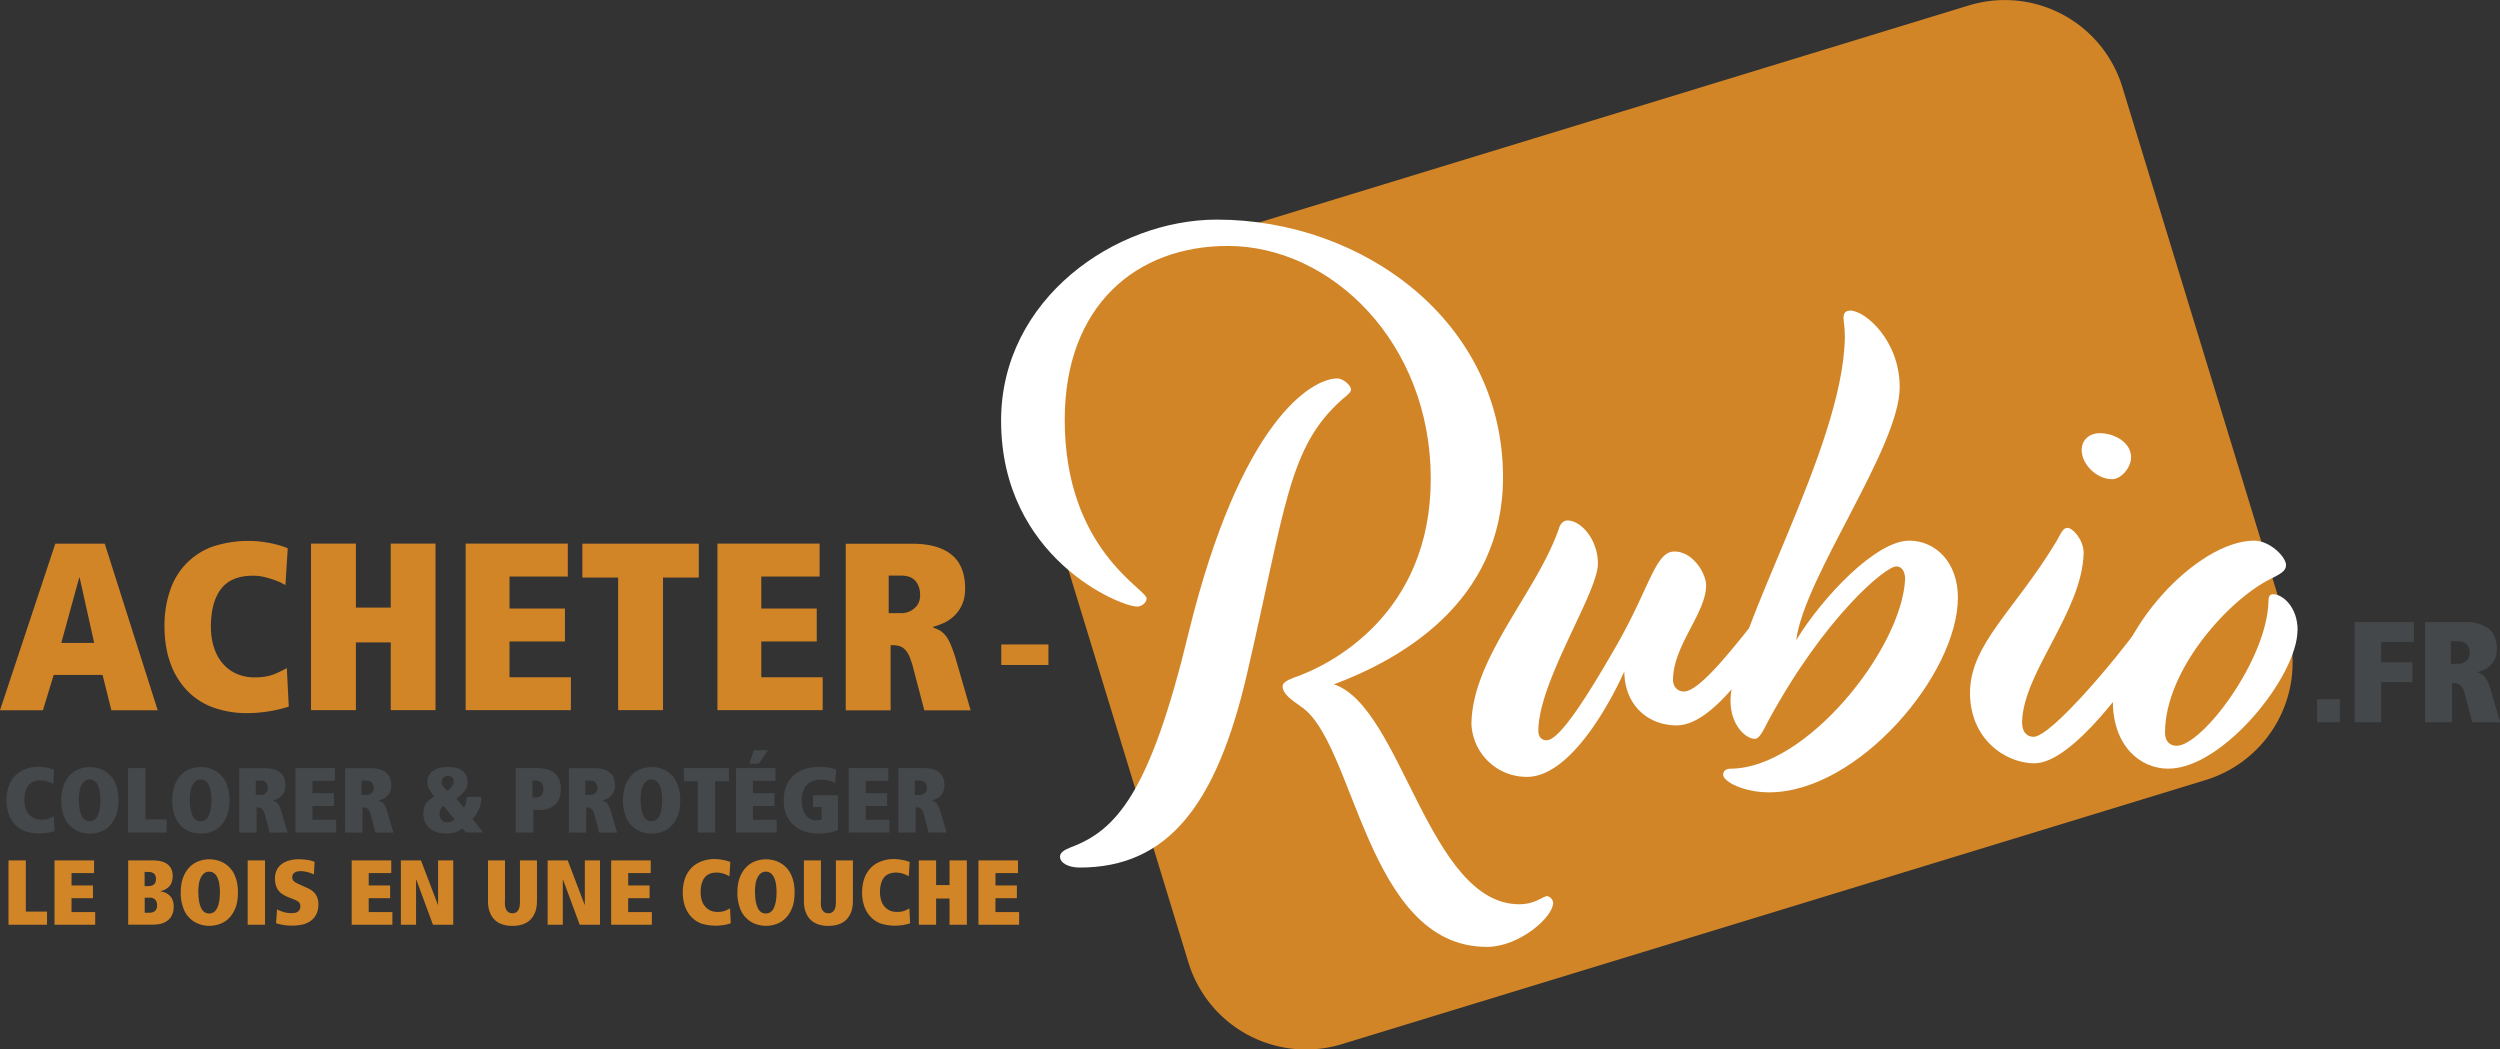
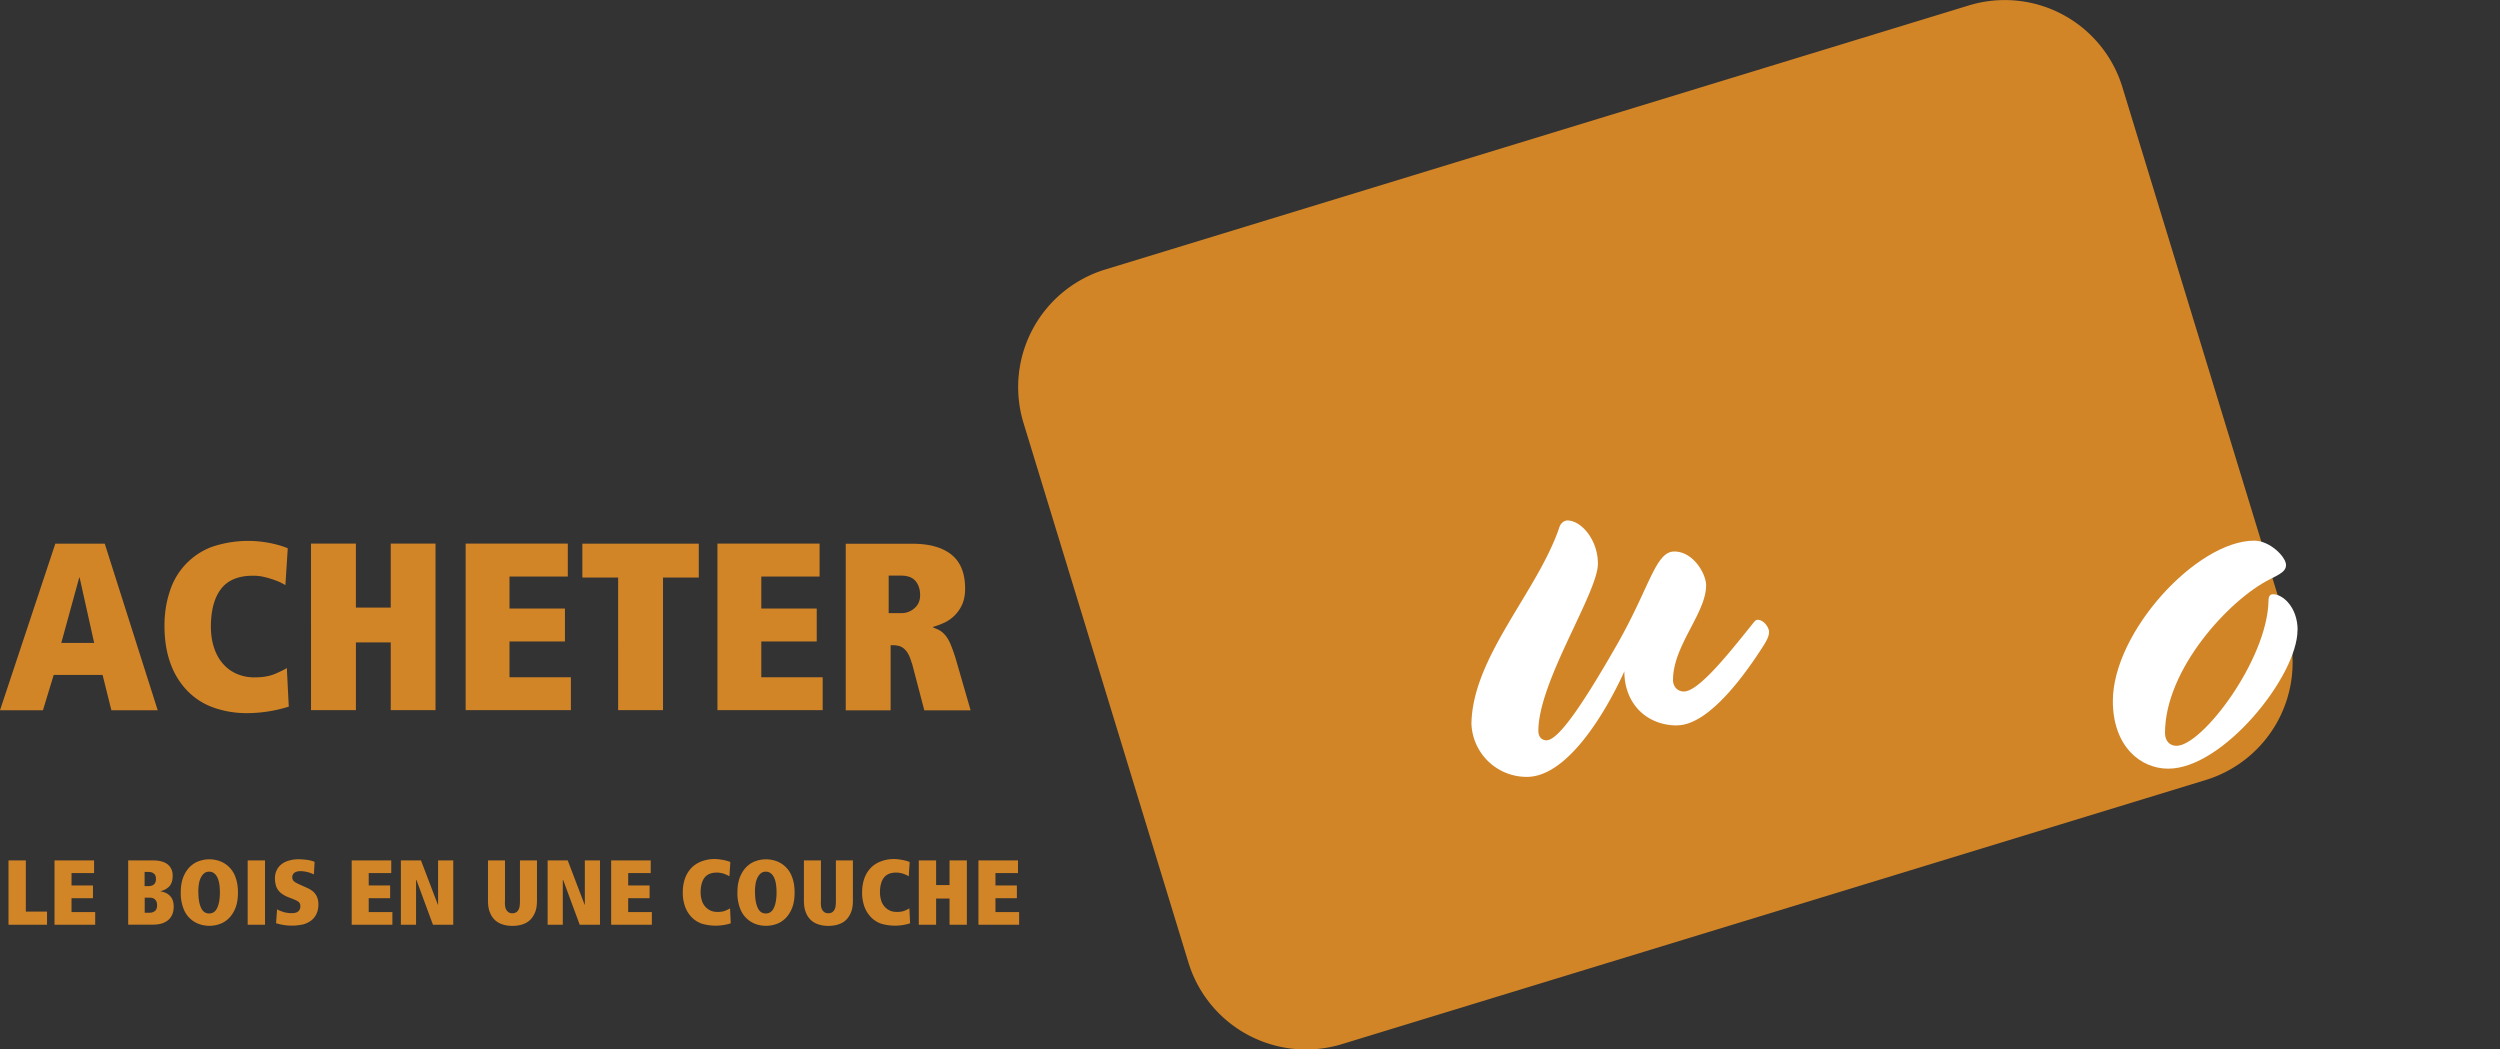
<svg xmlns="http://www.w3.org/2000/svg" id="Calque_2" viewBox="0 0 243.96 102.41">
  <rect x="0" y="0" width="243.96" height="102.41" fill="#333333" stroke="none" />
  <defs>
    <style>.cls-1{fill:#fff}.cls-2{fill:#45484a}.cls-3{fill:#d28527}</style>
  </defs>
  <g id="Layer_1">
    <path d="M107.85 26.3a12 12 0 0 0-7.97 14.98l16.09 52.64a12 12 0 0 0 14.98 7.97l84.28-25.77a12 12 0 0 0 7.97-14.98L207.11 8.5A12 12 0 0 0 192.13.53L107.85 26.3Z" class="cls-3" />
-     <path d="M131.84 37.98c0 .26-.2.46-.86.99-5.28 4.69-5.48 10.36-9.31 26.87-2.97 12.74-7.72 18.82-16.31 18.82-1.12 0-1.92-.46-1.92-1.06 0-.4.4-.66 1.06-.92 4.42-1.65 7.72-5.28 11.49-20.93 5.08-20.73 12.01-24.82 14.52-24.82.53 0 1.32.66 1.32 1.06m-4.95 30.9c-.79-.53-1.72-1.19-1.72-1.91 0-.33.4-.59 1.12-.86 3.5-1.19 13.34-6.14 13.34-19.41S129.91 24 119.81 24c-8.91 0-15.91 5.81-15.91 16.97 0 12.67 7.99 16.5 7.99 17.43 0 .4-.46.79-.93.79-1.65 0-13.27-4.75-13.27-18.15 0-11.88 11.16-19.61 21.06-19.61 14.19 0 27.92 9.9 27.92 25.15 0 12.28-10.17 17.83-16.5 20.2 6.6 2.18 9.24 21.46 18.09 21.46 1.58 0 2.31-.79 2.71-.79.26 0 .59.33.59.66 0 1.39-3.3 4.29-6.47 4.29-11.82 0-12.87-20.2-18.22-23.5" class="cls-1" />
    <path d="M163.66 70.79c-2.97 0-5.15-2.11-5.15-5.28-.2.46-4.55 10.3-9.51 10.3a5.39 5.39 0 0 1-5.41-5.15c.07-6.53 6.47-12.94 8.58-19.21.13-.4.46-.66.79-.66 1.32 0 2.97 1.85 2.97 4.22 0 2.84-5.81 11.49-5.81 16.31 0 .59.33.92.79.92 1.06 0 3.17-2.84 6.87-9.31 3.24-5.68 3.76-9.11 5.61-9.11s3.1 2.18 3.1 3.3c0 2.71-3.23 5.88-3.23 9.24 0 .66.46 1.12 1.06 1.12 1.45 0 4.42-3.76 6.6-6.47.26-.33.4-.53.59-.53.59 0 1.12.73 1.12 1.19 0 .4-.2.79-.53 1.32-1.52 2.38-5.22 7.79-8.45 7.79" class="cls-1" />
-     <path d="M185.38 37.78c0 5.88-9.31 18.49-10.1 24.69 2.58-4.23 7.79-9.71 11.03-9.71 2.57 0 4.75 2.11 4.75 5.55 0 7.53-9.77 19.01-18.42 19.01-2.51 0-4.49-1.06-4.49-1.72 0-.33.26-.59.73-.59 7.39 0 16.7-11.69 17.03-18.49 0-.66-.26-1.25-.86-1.25-1.06 0-7 4.95-12.48 15.05-.6 1.19-.93 1.78-1.32 1.78-.93 0-2.38-1.39-2.38-3.7.07-6.93 10.96-24.49 11.16-35.45 0-1.19-.13-1.52-.13-1.98s.26-.66.66-.66c1.45 0 4.82 2.91 4.82 7.46M207.96 44.65c0 .92-.93 2.11-1.85 2.11-1.52 0-2.97-1.45-2.97-2.84 0-.99.73-1.65 1.78-1.65 1.25 0 3.04.79 3.04 2.38m-9.38 29.84c-2.97 0-6.34-2.44-6.34-6.87 0-4.75 4.36-8.05 8.39-14.72.46-.79.66-1.39 1.12-1.39.53 0 1.58 1.19 1.58 2.44-.13 5.74-5.88 11.62-6.01 16.5 0 1.12.59 1.45 1.12 1.45 1.72 0 8.19-7.72 10.43-10.89.26-.33.4-.53.59-.53.59 0 1.12.73 1.12 1.19 0 .4-.2.79-.53 1.32-1.85 3.17-7.79 11.49-11.49 11.49" class="cls-1" />
    <path d="M224.2 61.48c0 4.49-7.26 13.53-12.61 13.53-2.77 0-5.41-2.24-5.41-6.6 0-6.73 8.19-15.65 13.8-15.65 1.52 0 3.1 1.58 3.1 2.38 0 .59-.53.86-1.58 1.39-3.96 1.98-10.23 8.78-10.23 14.99 0 .79.46 1.26 1.12 1.26 2.51 0 8.85-8.38 8.98-14.13 0-.46.13-.66.46-.66.92 0 2.38 1.25 2.38 3.5" class="cls-1" />
    <path d="M7.78 56.36h-.05l-1.75 6.38h3.21l-1.42-6.38Zm2.24 9.5H5.24l-1.05 3.45H0l5.4-16.26h4.82l5.17 16.26h-4.52l-.86-3.45ZM28.16 68.96a13.57 13.57 0 0 1-4 .63 9.73 9.73 0 0 1-3.26-.52 6.66 6.66 0 0 1-2.56-1.6 7.38 7.38 0 0 1-1.68-2.67c-.4-1.06-.61-2.31-.61-3.74 0-1.2.17-2.3.51-3.32a6.8 6.8 0 0 1 4.05-4.35 11 11 0 0 1 6.99-.07c.23.08.39.14.48.19l-.23 3.59c-.12-.08-.3-.17-.51-.28a9.2 9.2 0 0 0-1.66-.54c-.33-.07-.66-.1-1-.1-1.41 0-2.45.43-3.11 1.29-.66.86-.99 2.09-.99 3.69 0 .7.09 1.35.28 1.96.19.61.46 1.13.83 1.57.36.44.81.79 1.35 1.04a4.3 4.3 0 0 0 1.83.37c.79 0 1.46-.12 1.99-.35.54-.23.91-.42 1.13-.56l.19 3.77ZM38.13 62.69h-3.4v6.61h-4.38V53.05h4.38v6.24h3.4v-6.24h4.37V69.3h-4.37v-6.61zM45.44 53.05h9.97v3.21h-5.69v3.12h5.41v3.22h-5.41v3.49h5.99v3.21H45.44V53.05zM60.32 56.36h-3.49v-3.31h11.36v3.31H64.7V69.3h-4.38V56.36zM70.01 53.05h9.97v3.21h-5.69v3.12h5.41v3.22h-5.41v3.49h5.99v3.21H70.01V53.05zM87.99 59.83c.47 0 .88-.16 1.25-.48s.55-.74.55-1.27c0-.56-.15-1.02-.44-1.37-.3-.36-.77-.54-1.42-.54h-1.21v3.66H88Zm.98 4.87c-.11-.39-.23-.7-.37-.93a1.82 1.82 0 0 0-.44-.52 1.26 1.26 0 0 0-.5-.23 2.37 2.37 0 0 0-.52-.06h-.23v6.36h-4.38V53.06h6.5c1.65 0 2.92.35 3.81 1.06.89.71 1.34 1.81 1.34 3.32 0 .6-.1 1.12-.29 1.55a3.55 3.55 0 0 1-1.75 1.78c-.37.17-.73.3-1.08.4v.07c.23.08.45.17.64.28s.38.27.56.49c.18.22.35.5.5.86.15.36.32.82.49 1.37l1.47 5.08H90.2l-1.21-4.61Z" class="cls-3" />
-     <path d="M239.16 64.78v-2.2h.73c.39 0 .68.11.85.32.18.22.27.49.27.83 0 .32-.11.57-.33.76-.22.19-.47.29-.75.29h-.77Zm2.09 5.7h2.72l-.88-3.05c-.1-.34-.2-.61-.29-.83a1.93 1.93 0 0 0-.3-.52 1.12 1.12 0 0 0-.34-.29 3.34 3.34 0 0 0-.38-.17v-.04c.21-.06.43-.13.65-.24a2.21 2.21 0 0 0 1.05-1.07c.12-.26.17-.57.17-.93 0-.9-.27-1.57-.8-1.99a3.65 3.65 0 0 0-2.29-.64h-3.91v9.77h2.63v-3.82h.14l.32.03c.11.02.21.07.3.14s.18.18.27.32.16.33.22.56l.73 2.77Zm-11.47 0h2.58v-3.92h3.05v-1.93h-3.05v-1.99h3.19v-1.93h-5.77v9.77Zm-3.68 0h2.24v-2.24h-2.24v2.24Z" class="cls-2" />
-     <path d="M97.71 62.89h4.6v2h-4.6z" class="cls-3" />
-     <path d="M5.32 81.1a4.82 4.82 0 0 1-2.81.04 2.56 2.56 0 0 1-.99-.62 2.92 2.92 0 0 1-.65-1.03 3.96 3.96 0 0 1-.23-1.44c0-.46.07-.89.2-1.28s.33-.73.59-1.02c.26-.29.59-.51.98-.67a3.55 3.55 0 0 1 1.92-.2 4.12 4.12 0 0 1 .77.17l.18.07-.09 1.39-.2-.11-.29-.12a1.8 1.8 0 0 0-.35-.09 1.72 1.72 0 0 0-.39-.04c-.55 0-.95.17-1.2.5s-.38.81-.38 1.43c0 .27.04.52.11.76a1.58 1.58 0 0 0 .84 1.01c.21.1.44.14.71.14.31 0 .56-.04.77-.13s.35-.16.44-.22l.07 1.46ZM5.98 78.1c0-.58.08-1.08.24-1.49.16-.41.38-.75.64-1.01s.56-.45.9-.57a3 3 0 0 1 2.02 0 2.54 2.54 0 0 1 1.54 1.58c.16.41.24.91.24 1.49s-.08 1.08-.24 1.49c-.16.41-.38.75-.64 1.01s-.56.45-.9.57a3 3 0 0 1-2.02 0 2.54 2.54 0 0 1-1.54-1.58 4.12 4.12 0 0 1-.24-1.49Zm1.72 0c0 .62.09 1.12.26 1.49s.44.55.79.55c.35 0 .62-.18.79-.55.17-.37.26-.87.26-1.49 0-.31-.02-.58-.06-.84a2.43 2.43 0 0 0-.19-.64c-.09-.18-.2-.32-.33-.41-.13-.1-.29-.15-.47-.15s-.34.05-.47.15c-.13.1-.24.24-.33.41-.09.18-.16.39-.2.64-.04.25-.06.53-.06.84ZM12.5 74.96h1.69v5h2.07v1.28H12.5v-6.28ZM16.81 78.1c0-.58.08-1.08.24-1.49.16-.41.38-.75.64-1.01s.56-.45.9-.57a3 3 0 0 1 2.02 0 2.54 2.54 0 0 1 1.54 1.58c.16.41.24.91.24 1.49s-.08 1.08-.24 1.49c-.16.41-.38.75-.64 1.01s-.56.45-.9.57a3 3 0 0 1-2.02 0 2.54 2.54 0 0 1-1.54-1.58 4.12 4.12 0 0 1-.24-1.49Zm1.72 0c0 .62.09 1.12.26 1.49s.44.55.79.55c.35 0 .62-.18.79-.55.17-.37.26-.87.26-1.49 0-.31-.02-.58-.06-.84a2.43 2.43 0 0 0-.19-.64c-.09-.18-.2-.32-.33-.41-.13-.1-.29-.15-.47-.15s-.34.05-.47.15c-.13.1-.24.24-.33.41-.09.18-.16.39-.2.64-.04.25-.06.53-.06.84ZM25.83 79.46a1.59 1.59 0 0 0-.14-.36.58.58 0 0 0-.17-.2c-.06-.04-.12-.08-.19-.09l-.2-.02h-.09v2.46h-1.69v-6.28h2.51c.64 0 1.13.14 1.47.41.35.27.52.7.52 1.28 0 .23-.04.43-.11.6-.08.17-.17.3-.29.42a1.7 1.7 0 0 1-.81.42v.03l.25.11c.08.04.15.1.22.19.07.08.13.2.19.33l.19.53.57 1.96h-1.75l-.47-1.78Zm-.38-1.88c.18 0 .34-.06.48-.18a.62.62 0 0 0 .21-.49.82.82 0 0 0-.17-.53c-.11-.14-.3-.21-.55-.21h-.47v1.41h.5ZM28.84 74.96h3.85v1.24h-2.2v1.21h2.09v1.24h-2.09V80h2.31v1.24h-3.97v-6.28ZM36.16 79.46a1.59 1.59 0 0 0-.14-.36.58.58 0 0 0-.17-.2c-.06-.04-.12-.08-.19-.09l-.2-.02h-.09v2.46h-1.69v-6.28h2.51c.64 0 1.13.14 1.47.41.35.27.52.7.52 1.28 0 .23-.04.43-.11.6-.08.17-.17.3-.29.42a1.7 1.7 0 0 1-.81.42v.03l.25.11c.08.04.15.1.22.19.07.08.13.2.19.33l.19.53.57 1.96h-1.75l-.47-1.78Zm-.38-1.88c.18 0 .34-.06.48-.18a.62.62 0 0 0 .21-.49.82.82 0 0 0-.17-.53c-.11-.14-.3-.21-.55-.21h-.47v1.41h.5ZM45.1 80.83c-.14.14-.34.26-.6.36s-.58.15-.95.15c-.32 0-.62-.04-.9-.13s-.51-.21-.71-.38c-.2-.17-.35-.37-.46-.61a2.12 2.12 0 0 1-.02-1.6c.1-.25.31-.49.62-.7l.31-.22-.11-.12-.18-.23-.19-.3c-.06-.11-.1-.22-.14-.34a1.15 1.15 0 0 1-.06-.37c0-.17.03-.35.09-.53.06-.18.17-.34.33-.48.16-.14.36-.26.63-.35.26-.09.59-.13.98-.13.65 0 1.13.14 1.44.41.3.27.45.63.45 1.07 0 .28-.08.54-.23.76-.15.22-.38.46-.69.71l-.17.14.74.88a1.72 1.72 0 0 0 .24-.84v-.21h1.44v.14a2.57 2.57 0 0 1-.29 1.19 3.57 3.57 0 0 1-.55.82l1.03 1.31h-1.69l-.35-.41Zm-1.82-2.21-.07.06c-.05.05-.12.13-.2.25a.7.7 0 0 0-.12.4c0 .29.06.51.19.67.13.16.33.24.59.24s.46-.07.61-.22l.08-.07-1.09-1.33Zm.48-1.53c.12-.1.24-.23.35-.37.11-.14.17-.3.17-.48a.49.49 0 0 0-.15-.38.6.6 0 0 0-.41-.14.64.64 0 0 0-.45.15c-.11.1-.17.24-.17.44 0 .1.02.2.07.3.05.1.12.2.24.32l.24.25.11-.09ZM52.02 81.24h-1.69v-6.28h2.09c.32 0 .63.04.91.1.28.07.53.18.73.34.21.16.37.37.49.64s.18.6.18.99c0 .32-.05.6-.14.85s-.23.46-.41.63c-.18.17-.39.3-.63.39s-.52.13-.81.13h-.7v2.2Zm.23-3.4c.23 0 .42-.07.56-.22a.8.8 0 0 0 .22-.6c0-.29-.07-.51-.22-.65a.85.85 0 0 0-.61-.21h-.25v1.67h.3ZM57.99 79.46a1.59 1.59 0 0 0-.14-.36.58.58 0 0 0-.17-.2c-.06-.04-.12-.08-.19-.09l-.2-.02h-.09v2.46h-1.69v-6.28h2.51c.64 0 1.13.14 1.47.41.35.27.52.7.52 1.28 0 .23-.04.43-.11.6-.08.17-.17.3-.29.42a1.7 1.7 0 0 1-.81.42v.03l.25.11c.08.04.15.1.22.19.07.08.13.2.19.33l.19.53.57 1.96h-1.75L58 79.47Zm-.38-1.88c.18 0 .34-.06.48-.18a.62.62 0 0 0 .21-.49.82.82 0 0 0-.17-.53c-.11-.14-.3-.21-.55-.21h-.47v1.41h.5ZM60.8 78.1c0-.58.08-1.08.24-1.49.16-.41.38-.75.64-1.01s.56-.45.9-.57a3 3 0 0 1 2.02 0 2.54 2.54 0 0 1 1.54 1.58c.16.41.24.91.24 1.49s-.08 1.08-.24 1.49c-.16.41-.38.75-.64 1.01s-.56.45-.9.57a3 3 0 0 1-2.02 0 2.54 2.54 0 0 1-1.54-1.58 4.12 4.12 0 0 1-.24-1.49Zm1.72 0c0 .62.09 1.12.26 1.49s.44.55.79.55c.35 0 .62-.18.79-.55.17-.37.26-.87.26-1.49 0-.31-.02-.58-.06-.84a2.43 2.43 0 0 0-.19-.64c-.09-.18-.2-.32-.33-.41-.13-.1-.29-.15-.47-.15s-.34.05-.47.15c-.13.1-.24.24-.33.41-.09.18-.16.39-.2.64-.04.25-.06.53-.06.84ZM68.09 76.24h-1.35v-1.28h4.39v1.28h-1.35v5h-1.69v-5ZM79.33 77.6h2.44v3.39c-.36.18-1.1.35-1.9.35-1.94 0-3.39-1.12-3.39-3.21 0-1.9 1.12-3.29 3.48-3.29.82 0 1.37.16 1.63.25l-.09 1.34c-.32-.21-.8-.35-1.38-.35-1.31 0-1.89.83-1.89 2.05s.62 1.93 1.41 1.93c.22 0 .41-.03.55-.11v-1.19h-.86v-1.17ZM82.83 74.96h3.85v1.24h-2.2v1.21h2.09v1.24h-2.09V80h2.31v1.24h-3.97v-6.28ZM90.15 79.46c-.16-.6-.44-.68-.71-.68h-.09v2.46h-1.69v-6.28h2.51c1.27 0 1.99.53 1.99 1.69 0 .93-.66 1.31-1.21 1.44v.03c.36.12.59.29.85 1.16l.57 1.96h-1.75l-.47-1.78Zm-.38-1.88c.36 0 .69-.27.69-.67 0-.43-.23-.74-.72-.74h-.47v1.41h.5ZM71.83 74.96h3.85v1.24h-2.2v1.21h2.09v1.24h-2.09V80h2.31v1.24h-3.97v-6.28Zm3.12-1.75-.9 1.31h-.92l.43-1.31h1.39Z" class="cls-2" />
    <path d="M.83 83.96h1.69v5h2.07v1.28H.83v-6.28ZM5.33 83.96h3.85v1.24h-2.2v1.21h2.09v1.24H6.98V89h2.31v1.24H5.32v-6.28ZM12.49 83.96h2.38c.67 0 1.17.13 1.49.39s.49.63.49 1.09c0 .25-.03.47-.09.64s-.15.32-.26.44a1.72 1.72 0 0 1-.83.44v.02c.4.07.71.22.94.47.23.25.34.59.34 1.01 0 .31-.05.58-.15.8s-.24.41-.42.55c-.18.14-.39.25-.64.32s-.52.1-.82.1h-2.41v-6.28Zm1.95 2.51c.1 0 .2 0 .3-.03.1-.02.18-.06.25-.11a.54.54 0 0 0 .17-.22c.04-.09.06-.2.06-.33 0-.23-.06-.41-.19-.52s-.29-.17-.49-.17h-.43v1.38h.33Zm.12 2.6c.25 0 .43-.06.57-.18.13-.12.2-.3.2-.54s-.06-.42-.18-.55a.66.66 0 0 0-.51-.2h-.52v1.47h.45ZM17.64 87.1c0-.58.08-1.08.24-1.49.16-.41.38-.75.64-1.01s.56-.45.9-.57a3 3 0 0 1 2.02 0 2.54 2.54 0 0 1 1.54 1.58c.16.41.24.91.24 1.49s-.08 1.08-.24 1.49c-.16.41-.38.75-.64 1.01s-.56.45-.9.57a3 3 0 0 1-2.02 0 2.54 2.54 0 0 1-1.54-1.58 4.12 4.12 0 0 1-.24-1.49Zm1.72 0c0 .62.09 1.12.26 1.49s.44.55.79.55c.35 0 .62-.18.79-.55.17-.37.26-.87.26-1.49 0-.31-.02-.58-.06-.84a2.43 2.43 0 0 0-.19-.64c-.09-.18-.2-.32-.33-.41-.13-.1-.29-.15-.47-.15s-.34.05-.47.15c-.13.1-.24.24-.33.41-.09.18-.16.39-.2.64-.04.25-.06.53-.06.84ZM24.17 83.96h1.69v6.28h-1.69v-6.28ZM27.01 88.73l.23.11.34.13c.13.05.27.08.41.1.15.03.3.04.45.04.32 0 .55-.06.68-.19s.19-.29.19-.49c0-.1-.02-.19-.05-.26a.43.43 0 0 0-.15-.18c-.07-.05-.15-.1-.24-.14l-.32-.14-.37-.14c-.26-.1-.47-.21-.65-.34a1.5 1.5 0 0 1-.63-.91 2.77 2.77 0 0 1-.07-.61c0-.29.06-.56.17-.79.11-.23.27-.43.47-.58.2-.16.44-.28.72-.36s.59-.13.92-.13c.24 0 .5.02.78.05.28.03.55.1.81.2l-.07 1.23a3.09 3.09 0 0 0-1.3-.32c-.25 0-.45.05-.59.15a.52.52 0 0 0-.22.44c0 .08.01.16.04.22.02.06.06.12.12.17.05.05.13.11.22.16l.35.17.76.34c.14.07.28.14.4.23a1.47 1.47 0 0 1 .57.76c.06.17.09.37.09.61 0 .34-.06.64-.18.9a1.7 1.7 0 0 1-.5.65c-.22.17-.48.3-.78.39a5.09 5.09 0 0 1-2.67-.11l.1-1.38ZM34.33 83.96h3.85v1.24h-2.2v1.21h2.09v1.24h-2.09V89h2.31v1.24h-3.97v-6.28ZM40.64 85.88h-.04v4.36h-1.48v-6.28h1.96l1.65 4.33h.02v-4.33h1.48v6.28h-1.98l-1.61-4.36ZM49.27 87.94c0 .17 0 .33.02.48a1 1 0 0 0 .12.37c.06.1.14.18.23.24.1.06.22.09.36.09s.26-.03.36-.09c.1-.06.17-.14.23-.24.06-.1.1-.22.12-.37.02-.14.03-.3.03-.48v-3.98h1.66v3.92c0 .46-.06.85-.19 1.16-.13.31-.3.57-.51.76-.22.2-.47.33-.76.42s-.6.13-.93.13-.64-.04-.93-.13-.54-.22-.76-.42c-.22-.2-.39-.45-.51-.76-.13-.31-.19-.7-.19-1.16v-3.92h1.66v3.98ZM54.96 85.88h-.04v4.36h-1.48v-6.28h1.96l1.65 4.33h.02v-4.33h1.48v6.28h-1.98l-1.61-4.36ZM59.65 83.96h3.85v1.24h-2.2v1.21h2.09v1.24H61.3V89h2.31v1.24h-3.97v-6.28ZM71.31 90.1a4.82 4.82 0 0 1-2.81.04 2.56 2.56 0 0 1-.99-.62 2.92 2.92 0 0 1-.65-1.03 3.96 3.96 0 0 1-.23-1.44c0-.46.07-.89.2-1.28s.33-.73.59-1.02c.26-.29.59-.51.98-.67a3.55 3.55 0 0 1 1.92-.2 4.12 4.12 0 0 1 .77.17l.18.07-.09 1.39-.2-.11-.29-.12a1.8 1.8 0 0 0-.35-.09 1.72 1.72 0 0 0-.39-.04c-.55 0-.95.17-1.2.5s-.38.81-.38 1.43c0 .27.04.52.11.76a1.58 1.58 0 0 0 .84 1.01c.21.1.44.14.71.14.31 0 .56-.04.77-.13s.35-.16.44-.22l.07 1.46ZM71.96 87.1c0-.58.08-1.08.24-1.49.16-.41.38-.75.64-1.01s.56-.45.9-.57a3 3 0 0 1 2.02 0 2.54 2.54 0 0 1 1.54 1.58c.16.41.24.91.24 1.49s-.08 1.08-.24 1.49c-.16.41-.38.75-.64 1.01s-.56.45-.9.57a3 3 0 0 1-2.02 0 2.54 2.54 0 0 1-1.54-1.58 4.12 4.12 0 0 1-.24-1.49Zm1.72 0c0 .62.09 1.12.26 1.49s.44.55.79.55c.35 0 .62-.18.79-.55.17-.37.26-.87.26-1.49 0-.31-.02-.58-.06-.84a2.43 2.43 0 0 0-.19-.64c-.09-.18-.2-.32-.33-.41-.13-.1-.29-.15-.47-.15s-.34.05-.47.15c-.13.1-.24.24-.33.41-.09.18-.16.39-.2.64-.04.25-.06.53-.06.84ZM80.1 87.94c0 .17 0 .33.02.48a1 1 0 0 0 .12.37c.06.1.14.18.23.24.1.06.22.09.36.09s.26-.03.36-.09c.1-.06.17-.14.23-.24.06-.1.1-.22.12-.37.02-.14.03-.3.03-.48v-3.98h1.66v3.92c0 .46-.06.85-.19 1.16-.13.31-.3.57-.51.76-.22.2-.47.33-.76.42s-.6.13-.93.13-.64-.04-.93-.13-.54-.22-.76-.42c-.22-.2-.39-.45-.51-.76-.13-.31-.19-.7-.19-1.16v-3.92h1.66v3.98ZM88.81 90.1a4.82 4.82 0 0 1-2.81.04 2.56 2.56 0 0 1-.99-.62 2.92 2.92 0 0 1-.65-1.03 3.96 3.96 0 0 1-.23-1.44c0-.46.07-.89.2-1.28s.33-.73.59-1.02c.26-.29.59-.51.98-.67a3.55 3.55 0 0 1 1.92-.2 4.12 4.12 0 0 1 .77.17l.18.07-.09 1.39-.2-.11-.29-.12a1.8 1.8 0 0 0-.35-.09 1.72 1.72 0 0 0-.39-.04c-.55 0-.95.17-1.2.5s-.38.81-.38 1.43c0 .27.04.52.11.76a1.58 1.58 0 0 0 .84 1.01c.21.1.44.14.71.14.31 0 .56-.04.77-.13s.35-.16.44-.22l.07 1.46ZM92.66 87.68h-1.31v2.56h-1.69v-6.28h1.69v2.41h1.31v-2.41h1.69v6.28h-1.69v-2.56ZM95.49 83.96h3.85v1.24h-2.2v1.21h2.09v1.24h-2.09V89h2.31v1.24h-3.97v-6.28Z" class="cls-3" />
  </g>
</svg>